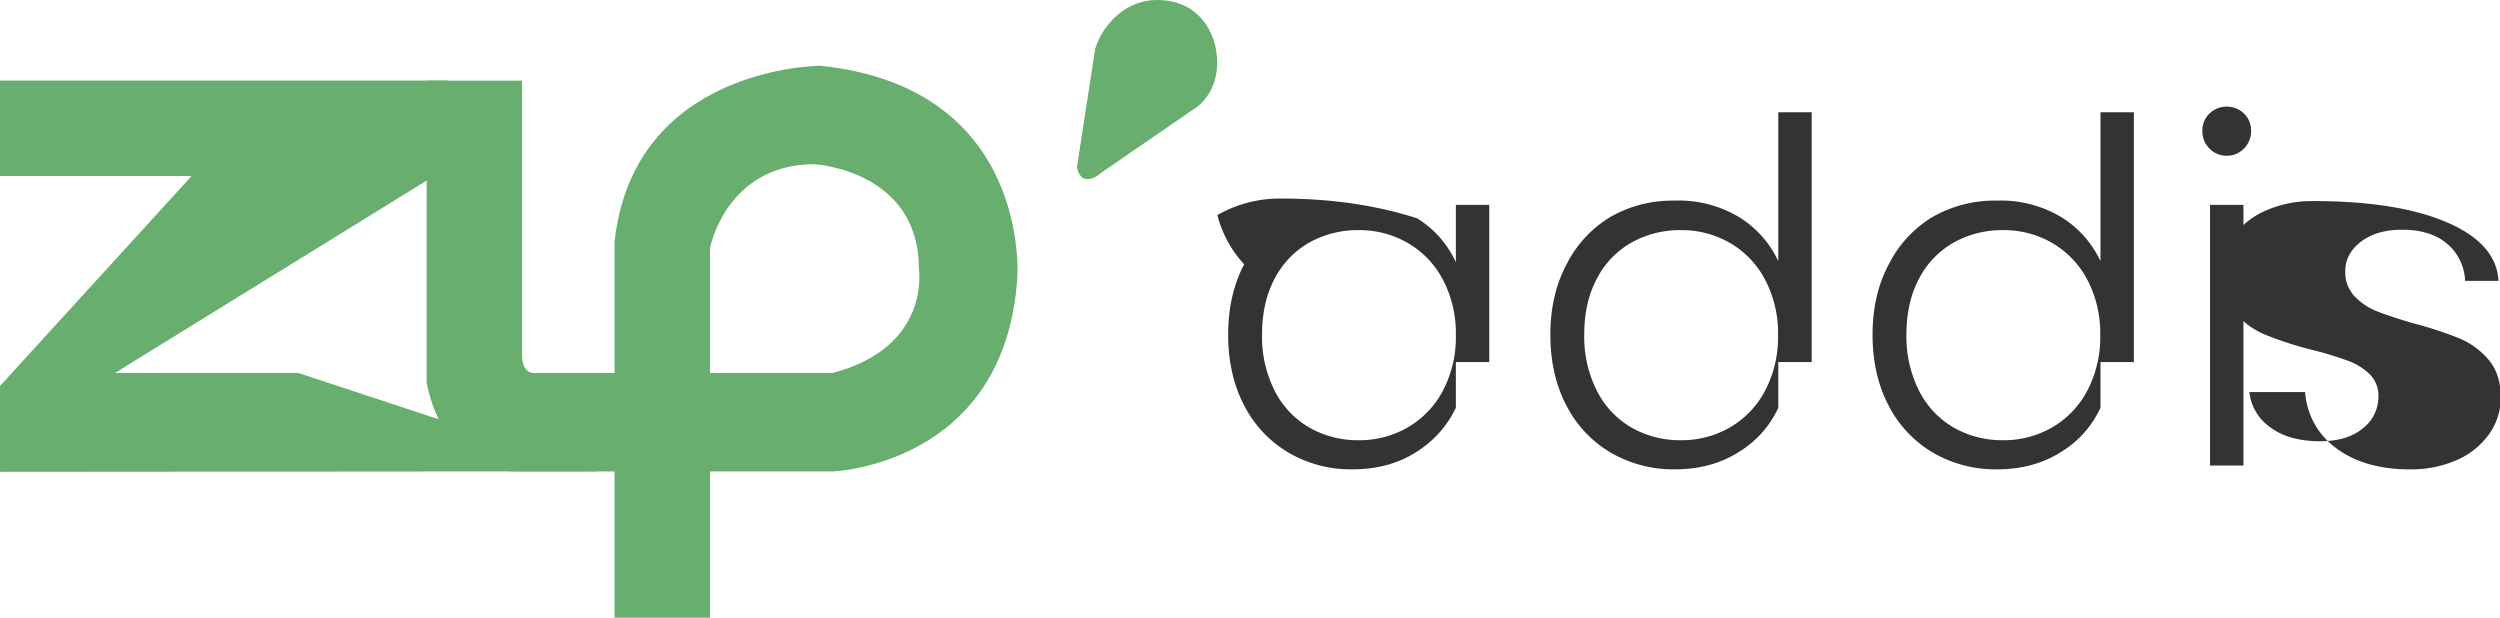
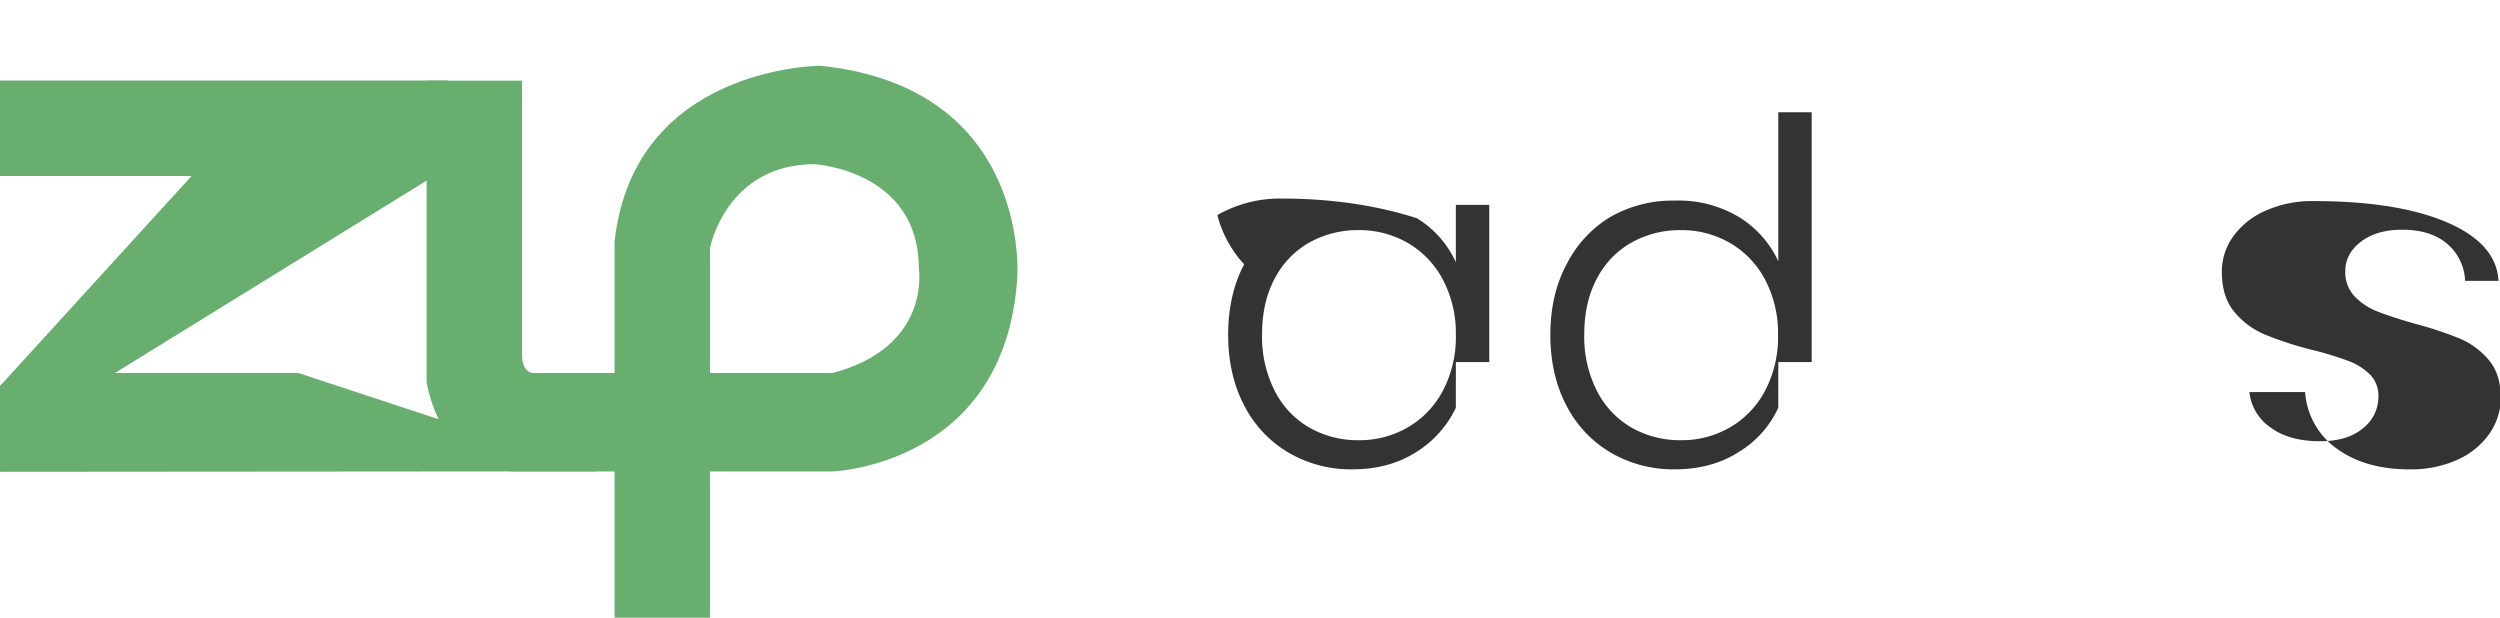
<svg xmlns="http://www.w3.org/2000/svg" id="Layer_1" data-name="Layer 1" width="419" height="103.5" viewBox="0 0 419 103.5">
  <defs>
    <style>
      .cls-1 {
        fill: #333;
      }
      .cls-1, .cls-2 {
        fill-rule: evenodd;
      }
      .cls-2 {
        fill: #68af6f;
      }
    </style>
  </defs>
  <path id="Composite_Path" data-name="Composite Path" class="cls-1" d="M205.84,56.1q0,6.73,2.68,11.84a19.38,19.38,0,0,0,7.44,7.92,20.64,20.64,0,0,0,10.68,2.8q6.23,0,10.76-2.92a17.56,17.56,0,0,0,6.6-7.4V60.68h5.6V34.34H244v9.6a16.79,16.79,0,0,0-6.52-7.36q-10.31-3.3-22.69-3.3a21.01,21.01,0,0,0-10.76,2.77A19.2,19.2,0,0,0,208.52,44.3q-2.68,5.09-2.68,11.8h0ZM244,56.18a19.25,19.25,0,0,1-2.16,9.28,15.37,15.37,0,0,1-5.88,6.16,16.09,16.09,0,0,1-8.2,2.16a16.35,16.35,0,0,1-8.32-2.12,14.79,14.79,0,0,1-5.8-6.16,19.96,19.96,0,0,1-2.12-9.41q0-5.44,2.12-9.4a14.71,14.71,0,0,1,5.8-6.04,16.65,16.65,0,0,1,8.32-2.08,16.09,16.09,0,0,1,8.2,2.16,15.4,15.4,0,0,1,5.88,6.16A19.26,19.26,0,0,1,244,56.18h0Z" />
  <path id="Composite_Path-2" data-name="Composite Path" class="cls-1" d="M259.84,56.1q0,6.73,2.68,11.84a19.38,19.38,0,0,0,7.44,7.92,20.8,20.8,0,0,0,10.76,2.8q6.16,0,10.72-2.92a16.85,16.85,0,0,0,6.6-7.4V60.68h5.6V18.82h-5.6V43.78a17.1,17.1,0,0,0-6.52-7.36,19.75,19.75,0,0,0-10.91-2.8a21.01,21.01,0,0,0-10.76,2.77A19.49,19.49,0,0,0,262.56,44.3q-2.72,5.09-2.72,11.8h0ZM298,56.18a19.25,19.25,0,0,1-2.16,9.28,15.37,15.37,0,0,1-5.88,6.16,16.09,16.09,0,0,1-8.2,2.16a16.35,16.35,0,0,1-8.32-2.12,14.79,14.79,0,0,1-5.8-6.16,19.96,19.96,0,0,1-2.12-9.41q0-5.44,2.12-9.4a14.71,14.71,0,0,1,5.8-6.04,16.65,16.65,0,0,1,8.32-2.08,16.09,16.09,0,0,1,8.2,2.16,15.4,15.4,0,0,1,5.88,6.16A19.26,19.26,0,0,1,298,56.18h0Z" />
-   <path id="Composite_Path-3" data-name="Composite Path" class="cls-1" d="M313.84,56.1q0,6.73,2.68,11.84a19.38,19.38,0,0,0,7.44,7.92,20.8,20.8,0,0,0,10.76,2.8q6.16,0,10.72-2.92a16.85,16.85,0,0,0,6.6-7.4V60.68h5.6V18.82h-5.6V43.78a17.1,17.1,0,0,0-6.52-7.36,19.75,19.75,0,0,0-10.91-2.8a21.01,21.01,0,0,0-10.76,2.77A19.49,19.49,0,0,0,316.56,44.3q-2.72,5.09-2.72,11.8h0ZM352,56.18a19.25,19.25,0,0,1-2.16,9.28,15.37,15.37,0,0,1-5.88,6.16,16.09,16.09,0,0,1-8.2,2.16a16.35,16.35,0,0,1-8.32-2.12,14.79,14.79,0,0,1-5.8-6.16,19.96,19.96,0,0,1-2.12-9.41q0-5.44,2.12-9.4a14.71,14.71,0,0,1,5.8-6.04,16.65,16.65,0,0,1,8.32-2.08,16.09,16.09,0,0,1,8.2,2.16,15.4,15.4,0,0,1,5.88,6.16A19.26,19.26,0,0,1,352,56.18h0Z" />
-   <path id="Composite_Path-4" data-name="Composite Path" class="cls-1" d="M373.2,26.1a3.92,3.92,0,0,0,2.88-1.2,4.04,4.04,0,0,0,1.2-2.96,3.91,3.91,0,0,0-1.2-2.92,4.16,4.16,0,0,0-5.76,0,3.88,3.88,0,0,0-1.2,2.92,4,4,0,0,0,1.2,2.96,3.93,3.93,0,0,0,2.88,1.2h0ZM370.4,34.34v43.68h5.6V34.34h-5.6Z" />
  <path id="Path" class="cls-1" d="M403.94,78.66a18.68,18.68,0,0,0,7.92-1.6,13.03,13.03,0,0,0,5.36-4.36,10.7,10.7,0,0,0,1.92-6.28q-0.08-3.83-2.08-6.16a13.04,13.04,0,0,0-4.8-3.52,60.6,60.6,0,0,0-7.52-2.48q-3.93-1.13-6.24-2.04a10.66,10.66,0,0,1-3.88-2.56,5.85,5.85,0,0,1-1.55-4.2c0-1.97,0.88-3.63,2.64-4.96,1.76-1.33,4.05-2,6.88-2q4.8,0,7.56,2.37a8.54,8.54,0,0,1,3,6.2h5.6Q418.41,40.83,410.1,37.26,401.78,33.7,387.74,33.7a19.2,19.2,0,0,0-8.01,1.6,13.15,13.15,0,0,0-5.44,4.32,10.04,10.04,0,0,0-1.91,5.92q0,4.24,2.12,6.76a13.37,13.37,0,0,0,5.16,3.8,59.81,59.81,0,0,0,7.92,2.56,56.37,56.37,0,0,1,5.96,1.81,10.32,10.32,0,0,1,3.64,2.27,5.01,5.01,0,0,1,1.44,3.68,6.7,6.7,0,0,1-2.6,5.37q-2.6,2.16-7.16,2.16-5.2,0-8.28-2.28a8.24,8.24,0,0,1-3.58-5.96H386.34a12.67,12.67,0,0,0,5.31,9.48q4.76,3.48,12.28,3.48h0Z" />
  <path id="Path-2" data-name="Path" class="cls-2" d="M0,13.5H75V28.11L19.28,62.5h30.68L100,79,0,79.08V64.69L32.11,29.5H0V13.5Z" />
-   <path id="Path-3" data-name="Path" class="cls-2" d="M184.5,29l16-11s3.5-2.22,3.5-7.5S200.67,0,194,0s-10.05,6.07-10.5,8.5l-3,19.5s0.22,1.81,1.5,2S184.5,29,184.5,29Z" />
  <path id="Composite_Path-5" data-name="Composite Path" class="cls-2" d="M103,62.52h16v16.5H103v-16.5Zm-31.5-49v50.5s2.13,15,15,15H139.5s28.97-.97,31-32.5c0,0,2.41-31.83-33-35.5,0,0-31.29.03-34.5,29.5v63h16v-62s2.73-14,17.5-14c0,0,17.5,0.98,17.5,17.5,0,0,2.14,13.15-14.5,17.5H89.5s-2,.16-2-3v-46H71.5Z" />
</svg>